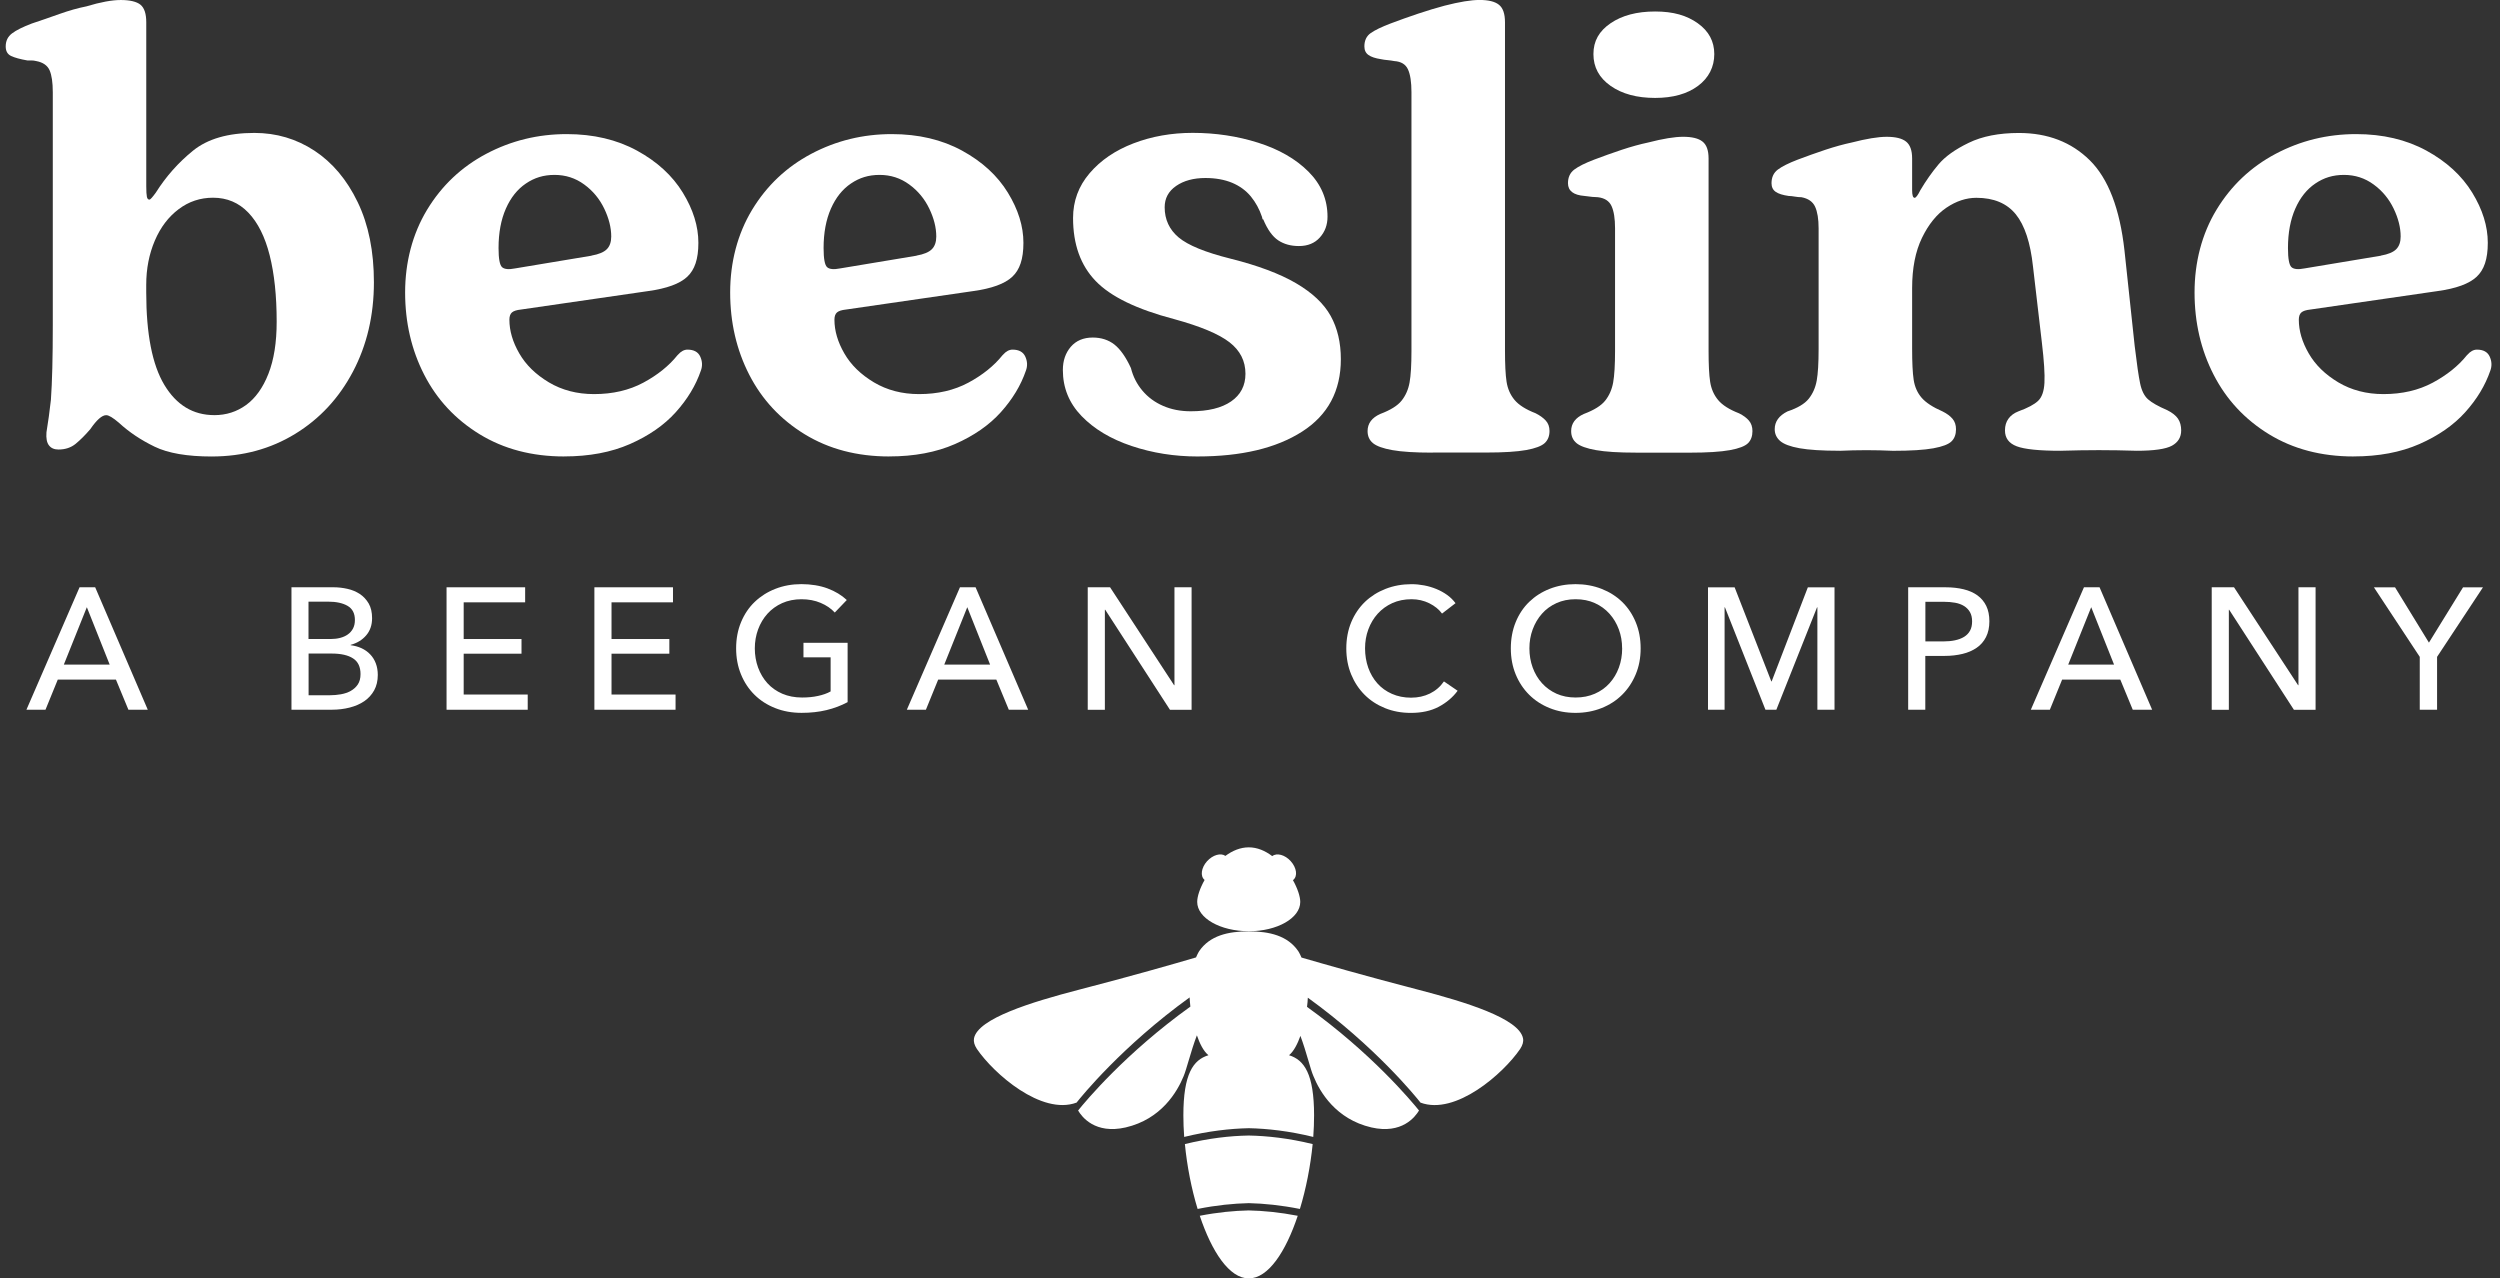
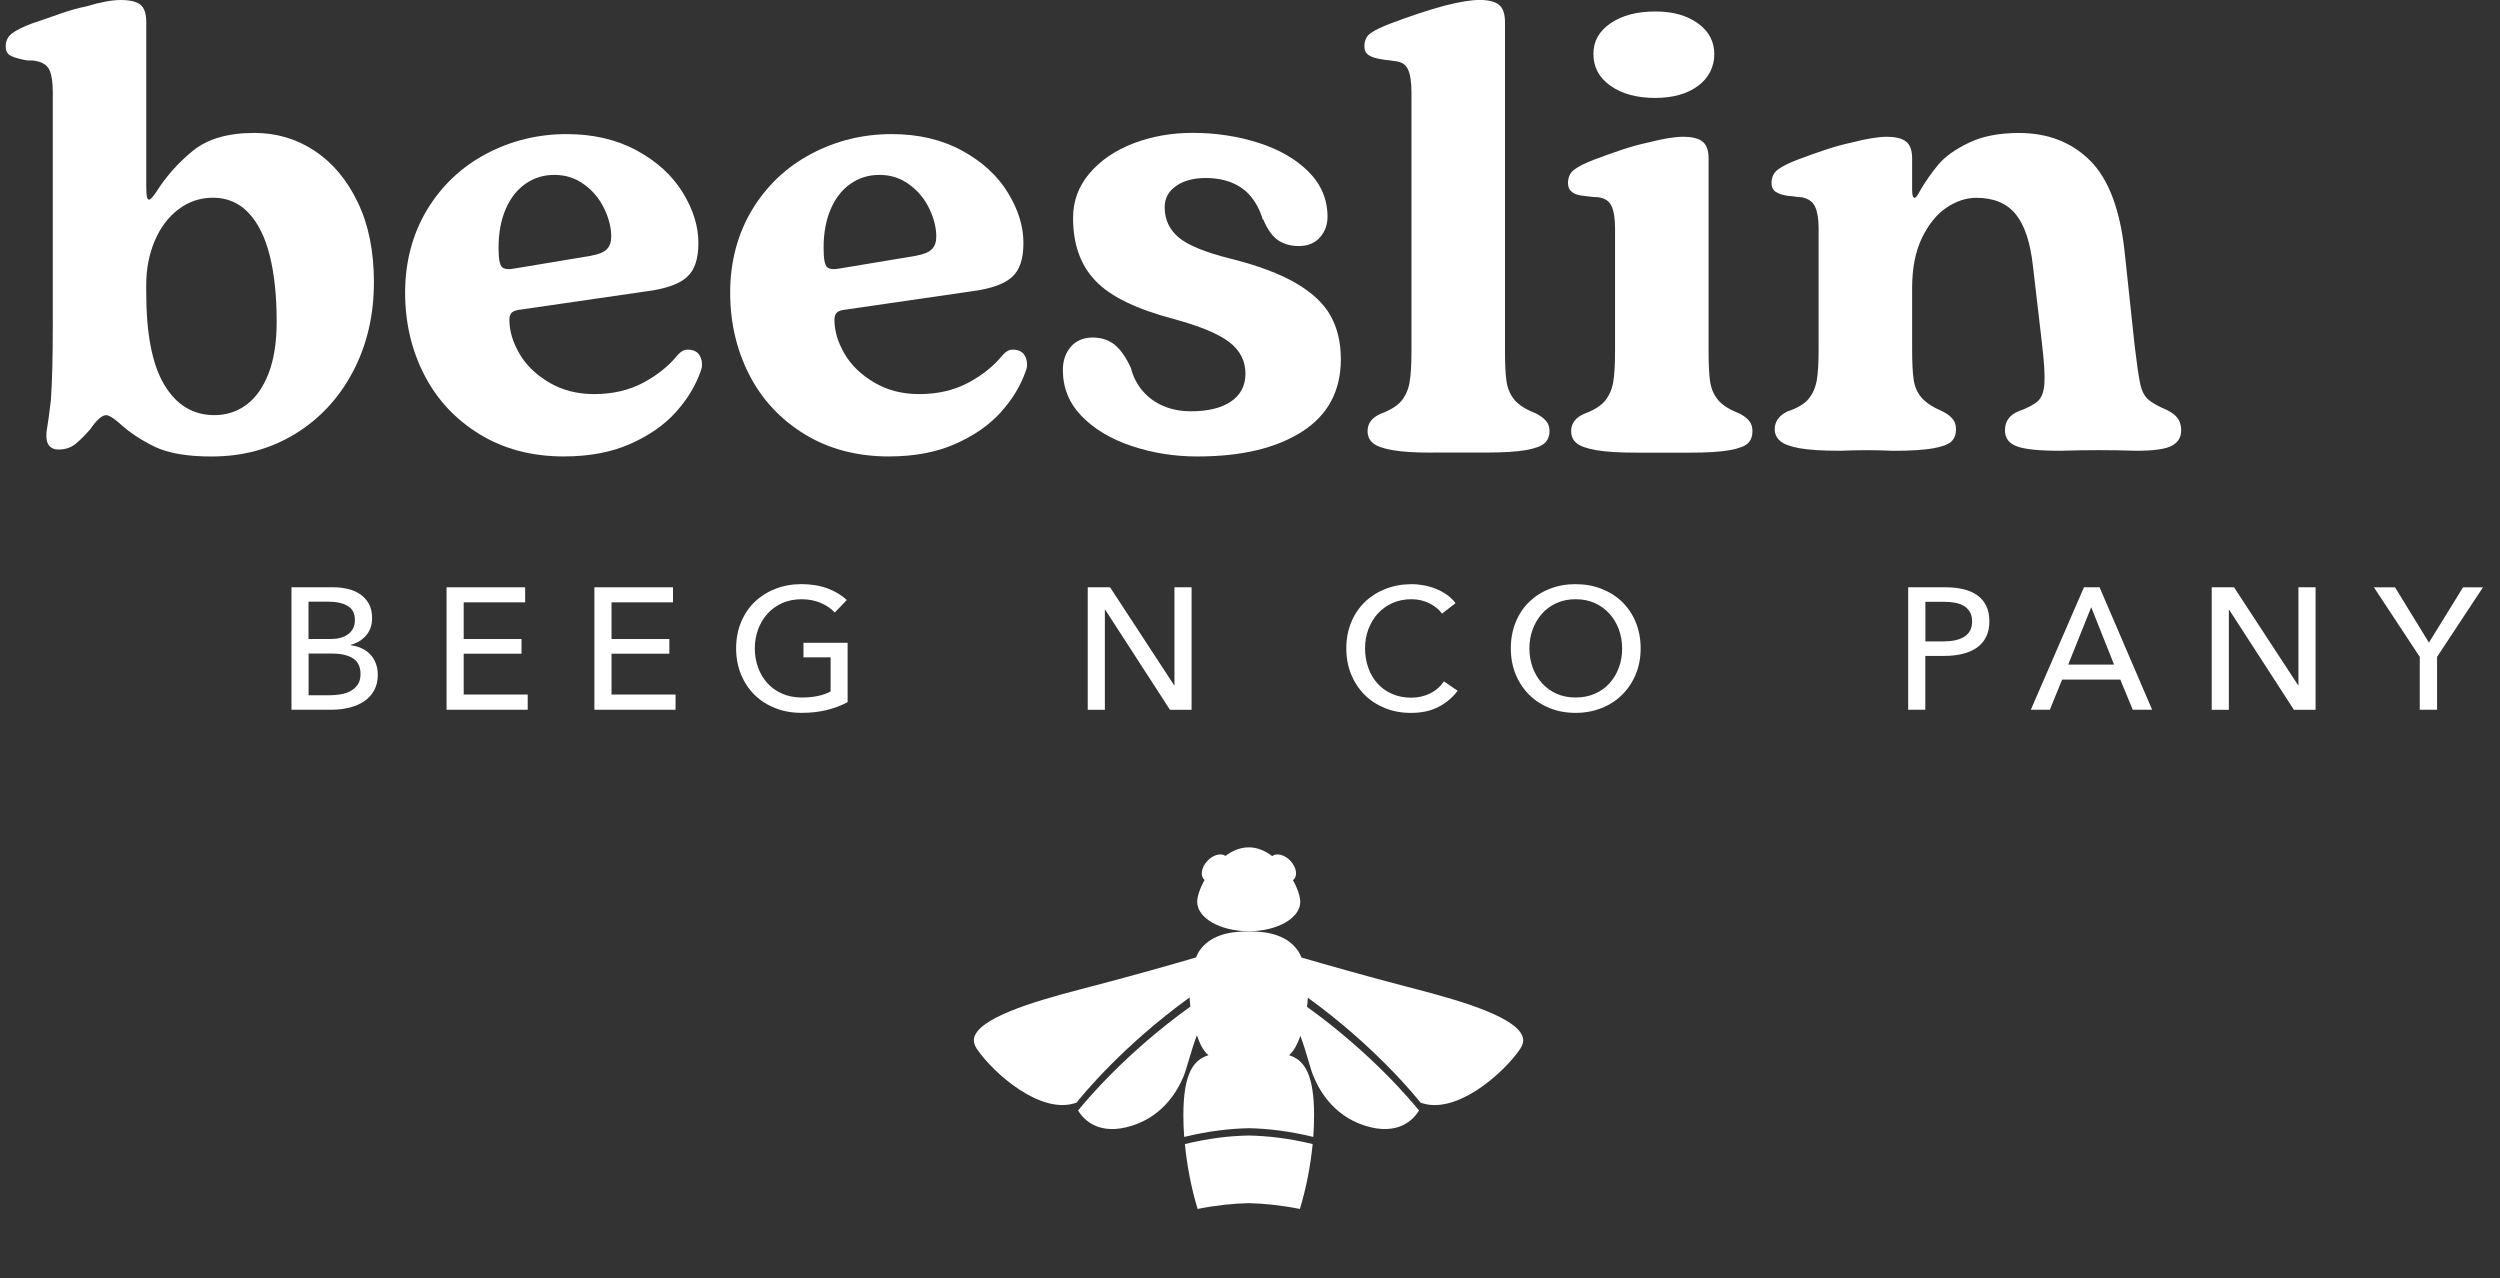
<svg xmlns="http://www.w3.org/2000/svg" fill="none" height="90" viewBox="0 0 176 90" width="176">
  <rect x="0" y="0" width="176" height="90" fill="#333333" stroke="none" />
  <clipPath id="a">
    <path d="m.4 0h175v90h-175z" />
  </clipPath>
  <g clip-path="url(#a)" fill="#fff">
    <path d="m87.914 65.56c2.001 0 3.624-.925 3.624-2.063 0-.384-.19-.954-.516-1.537.013 0 .019-.009.025-.016.32-.266.237-.853-.177-1.315-.405-.453-.984-.609-1.304-.358-.497-.377-1.054-.618-1.652-.618s-1.152.238-1.646.602c-.323-.231-.886-.07-1.292.374-.411.463-.494 1.049-.177 1.315 0 0 .002.001.006.003-.329.583-.522 1.157-.522 1.547 0 1.138 1.624 2.063 3.627 2.063" />
    <path d="m107.22 73.097c-.275-1.401-4.061-2.558-7.334-3.41-3.659-.948-6.78-1.845-8.262-2.276-.123-.298-.231-.456-.231-.456-.744-1.084-2.023-1.388-3.482-1.388-1.459 0-2.738.301-3.485 1.388 0 0-.101.152-.225.447-1.466.434-4.606 1.334-8.297 2.288-3.273.853-7.062 2.009-7.334 3.41-.041.235.025.472.203.745 1.181 1.734 4.549 4.697 7.018 3.778.32-.406 3.197-3.968 7.958-7.404.009.206.029.421.054.646-4.533 3.252-7.353 6.627-7.904 7.315.26.447 1.196 1.683 3.346 1.192 2.507-.58 3.634-2.507 4.083-3.61.104-.247.218-.64.355-1.1.168-.564.358-1.201.579-1.775.193.561.456 1.112.814 1.401-1.079.326-1.766 1.325-1.766 4.234 0 .494.019.998.057 1.518 1.7-.415 3.222-.586 4.546-.615 1.323.029 2.839.197 4.542.615.038-.52.057-1.024.057-1.518 0-2.91-.69-3.905-1.763-4.234.342-.282.605-.815.801-1.363.212.567.396 1.176.56 1.737.136.46.247.853.358 1.1.443 1.1 1.573 3.03 4.08 3.61 2.152.491 3.083-.745 3.352-1.192-.554-.688-3.368-4.054-7.885-7.296.029-.222.051-.441.057-.647 4.745 3.429 7.613 6.982 7.933 7.388 2.469.919 5.834-2.044 7.015-3.778.177-.273.246-.51.202-.745" />
-     <path d="m84.464 85.591c.845 2.526 2.076 4.409 3.45 4.409s2.605-1.883 3.447-4.409c-1.26-.244-2.418-.355-3.447-.377-1.032.022-2.187.13-3.45.377z" />
    <path d="m83.416 80.543c.152 1.556.462 3.144.896 4.567 1.323-.266 2.529-.384 3.602-.409 1.07.025 2.276.146 3.599.409.434-1.423.744-3.011.899-4.567-1.681-.412-3.188-.577-4.498-.602-1.317.022-2.82.19-4.498.602z" />
-     <path d="m4.493 46.79h3.229l-1.608-4.044zm-1.291 3.176h-1.342l3.742-8.624h1.098l3.704 8.624h-1.364l-.877-2.12h-4.096z" />
    <path d="m21.725 48.945h1.51c.25 0 .506-.022.763-.067.256-.044.487-.124.693-.238.206-.114.373-.266.5-.456.127-.19.19-.434.19-.726 0-.51-.174-.881-.525-1.106-.348-.228-.852-.342-1.51-.342h-1.621zm0-3.959h1.57c.228 0 .446-.025.652-.079.206-.054.386-.133.541-.244s.275-.247.364-.415c.089-.168.133-.368.133-.602 0-.463-.171-.792-.513-.992-.342-.2-.801-.298-1.377-.298h-1.377v2.631zm-1.209-3.642h2.972c.326 0 .649.038.975.111s.617.197.871.364c.256.171.462.393.624.669.158.276.237.621.237 1.036 0 .478-.139.881-.415 1.204-.275.323-.643.548-1.095.669v.025c.275.035.532.105.769.212.234.111.44.254.608.434.171.177.304.39.396.634.092.244.139.517.139.815 0 .412-.086.776-.256 1.084-.171.307-.402.561-.693.761s-.636.349-1.029.45c-.393.101-.814.152-1.26.152h-2.839v-8.624z" />
    <path d="m32.643 48.895h4.508v1.071h-5.714v-8.621h5.533v1.059h-4.327v2.583h4.071v1.033h-4.071z" />
    <path d="m43.051 48.895h4.508v1.071h-5.714v-8.621h5.533v1.059h-4.327v2.583h4.071v1.033h-4.071z" />
    <path d="m58.77 43.124c-.26-.285-.592-.51-.994-.681-.402-.171-.852-.257-1.349-.257-.497 0-.959.092-1.364.273-.408.184-.75.434-1.035.748-.285.317-.503.685-.658 1.103-.152.418-.231.862-.231 1.334 0 .472.076.929.231 1.353.155.422.374.789.658 1.103.285.314.633.558 1.048.739.415.177.877.266 1.39.266.405 0 .779-.035 1.121-.111.342-.073.639-.177.889-.317v-2.399h-1.912v-1.024h3.108v4.177c-.456.244-.95.431-1.488.561-.535.13-1.121.193-1.754.193-.674 0-1.295-.111-1.858-.336-.563-.222-1.051-.536-1.456-.938s-.725-.881-.95-1.436c-.228-.555-.342-1.166-.342-1.832s.114-1.287.348-1.845c.231-.558.551-1.033.962-1.426s.896-.701 1.456-.919c.56-.219 1.171-.33 1.83-.33s1.304.101 1.845.304c.541.203.988.475 1.349.815l-.842.878z" />
-     <path d="m66.475 46.79h3.229l-1.608-4.044zm-1.292 3.176h-1.342l3.741-8.624h1.098l3.704 8.624h-1.364l-.877-2.12h-4.096z" />
    <path d="m82.657 48.239h.025v-6.894h1.206v8.624h-1.522l-4.558-7.043h-.025v7.043h-1.206v-8.624h1.573z" />
    <path d="m102.618 48.629c-.342.463-.785.837-1.33 1.128-.544.288-1.2.431-1.962.431-.658 0-1.266-.111-1.82-.336-.557-.225-1.035-.536-1.437-.938-.402-.403-.719-.881-.947-1.436-.228-.555-.342-1.166-.342-1.832s.117-1.29.348-1.845c.231-.555.554-1.03.962-1.426.411-.393.896-.7 1.456-.919s1.171-.33 1.827-.33c.294 0 .589.029.89.086.3.057.588.143.864.257.275.114.528.254.756.418s.421.358.586.577l-.95.732c-.212-.292-.509-.532-.896-.726-.386-.19-.8-.285-1.247-.285-.503 0-.956.092-1.358.273-.402.184-.744.434-1.029.748-.285.317-.503.685-.658 1.103s-.231.862-.231 1.334c0 .472.076.941.225 1.366.152.421.364.789.646 1.103.279.314.62.558 1.022.735.402.177.852.269 1.345.269s.931-.098 1.33-.292c.399-.197.728-.479.987-.853l.963.659z" />
    <path d="m114.197 45.644c0-.472-.076-.916-.231-1.334-.155-.418-.374-.786-.659-1.103-.285-.317-.626-.567-1.028-.748-.402-.184-.855-.273-1.358-.273-.504 0-.944.092-1.346.273-.402.184-.744.431-1.022.748-.282.317-.497.685-.652 1.103-.155.418-.231.862-.231 1.334 0 .472.076.929.231 1.353.155.422.373.789.658 1.103s.624.558 1.023.739c.399.177.845.266 1.342.266s.946-.089 1.351-.266c.406-.177.754-.425 1.036-.739.284-.314.503-.681.658-1.103.155-.421.231-.875.231-1.353m1.301 0c0 .666-.114 1.277-.348 1.832-.231.555-.551 1.036-.956 1.436-.405.403-.89.716-1.45.938-.56.222-1.171.336-1.83.336-.658 0-1.266-.111-1.82-.336-.557-.222-1.038-.536-1.443-.938s-.722-.881-.95-1.436c-.228-.555-.342-1.166-.342-1.832s.114-1.287.342-1.845c.228-.558.545-1.033.95-1.426.408-.393.886-.701 1.443-.919.557-.219 1.165-.33 1.82-.33.656 0 1.27.111 1.83.33.56.219 1.045.526 1.45.919s.725.868.956 1.426c.231.555.348 1.17.348 1.845z" />
-     <path d="m124.7 47.97h.025l2.548-6.624h1.877v8.621h-1.206v-7.21h-.025l-2.865 7.21h-.766l-2.852-7.21h-.025v7.21h-1.168v-8.621h1.874z" />
    <path d="m135.547 45.155h1.279c.291 0 .564-.025.811-.079.247-.054.459-.133.639-.244.177-.111.317-.254.415-.434.098-.177.145-.399.145-.656s-.05-.475-.152-.653c-.101-.174-.24-.317-.414-.425s-.383-.187-.627-.231c-.244-.044-.51-.067-.791-.067h-1.305zm-1.206-3.81h2.631c.462 0 .886.048 1.266.14.383.092.706.238.975.431.269.197.475.444.62.742.146.301.219.662.219 1.084 0 .422-.079.799-.238 1.109-.158.311-.376.561-.658.754-.282.193-.614.339-1 .431s-.801.14-1.251.14h-1.364v3.788h-1.206v-8.624z" />
    <path d="m145.601 46.79h3.229l-1.609-4.044zm-1.292 3.176h-1.339l3.742-8.624h1.095l3.704 8.624h-1.365l-.876-2.12h-4.097z" />
    <path d="m161.786 48.239h.025v-6.894h1.206v8.624h-1.526l-4.558-7.043h-.022v7.043h-1.206v-8.624h1.57z" />
    <path d="m171.57 49.967h-1.219v-3.724l-3.229-4.897h1.488l2.387 3.895 2.402-3.895h1.403l-3.232 4.897z" />
    <path d="m15.091 29.226c.833 0 1.58-.238 2.238-.716.655-.479 1.181-1.208 1.567-2.193.389-.986.582-2.209.582-3.67 0-1.819-.165-3.379-.494-4.678-.329-1.3-.829-2.298-1.5-2.998-.671-.701-1.5-1.052-2.485-1.052-.896 0-1.703.266-2.418.805-.715.536-1.279 1.274-1.681 2.216s-.605 1.978-.605 3.109v.536c0 2.925.424 5.096 1.276 6.513.852 1.417 2.023 2.127 3.517 2.127m-.177 2.913c-1.732 0-3.077-.231-4.03-.694-.956-.463-1.792-1.02-2.507-1.68-.418-.358-.715-.536-.896-.536-.298 0-.671.33-1.121.986-.358.418-.703.761-1.029 1.03-.329.269-.734.403-1.209.403-.298 0-.522-.095-.671-.292-.152-.193-.209-.501-.177-.919.117-.716.225-1.477.313-2.282.089-1.255.133-2.998.133-5.236v-16.424c0-.688-.076-1.201-.225-1.544-.152-.342-.465-.561-.94-.65-.12-.029-.231-.044-.336-.044h-.291c-.506-.089-.889-.193-1.143-.314-.253-.12-.38-.342-.38-.672 0-.39.149-.694.446-.919.298-.225.763-.456 1.39-.694.627-.209 1.276-.431 1.947-.672.671-.238 1.304-.418 1.902-.536.984-.298 1.792-.447 2.418-.447.627 0 1.121.111 1.39.336.269.225.402.634.402 1.233v11.546c0 .358.016.605.044.739s.089.2.18.2c.06 0 .209-.165.446-.491.715-1.135 1.589-2.12 2.618-2.954 1.029-.834 2.469-1.252 4.321-1.252 1.554 0 2.963.418 4.232 1.252 1.269.837 2.285 2.044 3.045 3.626.763 1.582 1.14 3.461 1.14 5.638 0 2.326-.494 4.425-1.475 6.288-.984 1.867-2.342 3.328-4.074 4.387s-3.688 1.588-5.865 1.588z" />
    <path d="m41.645 17.993c.506-.089.864-.238 1.073-.447s.313-.507.313-.894c0-.627-.165-1.284-.494-1.968s-.798-1.252-1.412-1.699c-.611-.447-1.304-.672-2.083-.672-.779 0-1.418.2-2.016.605-.598.403-1.07.992-1.412 1.769-.342.776-.516 1.702-.516 2.776 0 .745.082 1.195.247 1.344.162.149.469.177.918.089l5.375-.894zm-1.925 14.142c-2.27 0-4.254-.523-5.957-1.566-1.7-1.043-3.001-2.437-3.897-4.184-.896-1.746-1.345-3.676-1.345-5.797s.516-4.117 1.545-5.819c1.029-1.699 2.418-3.014 4.166-3.94 1.747-.925 3.634-1.388 5.666-1.388 1.88 0 3.53.39 4.948 1.163 1.418.776 2.491 1.762 3.222 2.954.731 1.192 1.098 2.371 1.098 3.534s-.263 1.902-.785 2.393c-.522.491-1.44.827-2.754 1.008l-8.958 1.3c-.298.032-.506.098-.627.203s-.18.276-.18.513c0 .776.231 1.566.696 2.371.462.805 1.155 1.483 2.083 2.038.927.551 1.985.827 3.181.827 1.31 0 2.469-.269 3.469-.805.997-.536 1.798-1.179 2.396-1.924l.044-.044c.209-.238.434-.358.671-.358.446 0 .747.165.896.491.149.33.165.656.044.986-.358 1.046-.95 2.022-1.77 2.932-.82.91-1.896 1.655-3.222 2.238-1.329.583-2.874.872-4.634.872" />
    <path d="m64.528 17.993c.506-.089.864-.238 1.073-.447s.313-.507.313-.894c0-.627-.165-1.284-.494-1.968s-.798-1.252-1.412-1.699c-.611-.447-1.304-.672-2.083-.672-.779 0-1.418.2-2.016.605-.598.403-1.07.992-1.412 1.769-.342.776-.516 1.702-.516 2.776 0 .745.082 1.195.247 1.344.161.149.468.177.918.089l5.375-.894zm-1.925 14.142c-2.27 0-4.254-.523-5.957-1.566-1.7-1.043-3.001-2.437-3.897-4.184-.896-1.746-1.345-3.676-1.345-5.797s.516-4.117 1.545-5.819c1.029-1.699 2.418-3.014 4.166-3.94 1.747-.925 3.634-1.388 5.666-1.388 1.88 0 3.53.39 4.948 1.163 1.418.776 2.491 1.762 3.222 2.954.731 1.192 1.098 2.371 1.098 3.534s-.263 1.902-.785 2.393c-.522.491-1.44.827-2.754 1.008l-8.958 1.3c-.298.032-.506.098-.627.203-.12.105-.18.276-.18.513 0 .776.231 1.566.696 2.371.462.805 1.155 1.483 2.083 2.038.927.551 1.985.827 3.181.827 1.31 0 2.469-.269 3.469-.805.997-.536 1.798-1.179 2.396-1.924l.044-.044c.209-.238.434-.358.671-.358.446 0 .747.165.896.491.149.33.165.656.044.986-.358 1.046-.95 2.022-1.769 2.932-.82.91-1.896 1.655-3.222 2.238-1.329.583-2.874.872-4.634.872" />
    <path d="m84.322 32.136c-1.643 0-3.194-.247-4.66-.739-1.462-.491-2.634-1.192-3.517-2.104-.88-.91-1.32-1.99-1.32-3.245 0-.656.187-1.201.56-1.635.373-.431.889-.65 1.545-.65.595 0 1.105.165 1.523.491.418.33.807.881 1.165 1.658.149.599.418 1.125.807 1.588.389.463.874.821 1.456 1.074.583.254 1.231.38 1.947.38 1.225 0 2.171-.231 2.842-.694.671-.463 1.01-1.112 1.01-1.946 0-.897-.373-1.635-1.121-2.216-.747-.58-2.045-1.125-3.897-1.632-2.627-.688-4.473-1.582-5.53-2.685-1.06-1.103-1.589-2.58-1.589-4.431 0-1.192.386-2.244 1.165-3.154.776-.91 1.804-1.61 3.09-2.104 1.282-.491 2.672-.738 4.166-.738 1.611 0 3.15.231 4.612.694 1.462.463 2.643 1.141 3.539 2.035.896.897 1.342 1.956 1.342 3.179 0 .567-.177 1.052-.538 1.455-.358.403-.852.605-1.478.605-.567 0-1.051-.133-1.456-.403s-.756-.761-1.054-1.477h-.044l-.044-.177c-.18-.536-.44-1.014-.782-1.433-.345-.418-.785-.739-1.32-.964-.538-.222-1.165-.336-1.88-.336-.836 0-1.523.187-2.061.558s-.807.872-.807 1.499c0 .865.329 1.575.985 2.127.658.551 1.88 1.052 3.672 1.499 1.909.479 3.441 1.052 4.59 1.724s1.963 1.439 2.441 2.304c.478.865.715 1.879.715 3.043 0 2.238-.912 3.94-2.732 5.103-1.82 1.163-4.27 1.746-7.344 1.746" />
    <path d="m100.845 31.866c-1.225 0-2.165-.06-2.82-.177s-1.114-.282-1.367-.491c-.253-.209-.38-.491-.38-.849 0-.536.297-.941.896-1.208.715-.269 1.216-.58 1.5-.938.285-.358.472-.783.56-1.277.089-.491.133-1.233.133-2.215v-18.218c0-.716-.082-1.255-.247-1.61-.165-.358-.484-.551-.962-.583-.152-.029-.307-.051-.472-.067-.165-.013-.32-.035-.469-.067-.389-.06-.68-.155-.874-.292-.193-.133-.291-.336-.291-.605 0-.418.149-.732.449-.941.298-.209.763-.434 1.39-.672.627-.238 1.276-.469 1.947-.694.671-.225 1.292-.409 1.858-.561 1.045-.269 1.868-.403 2.463-.403.627 0 1.083.111 1.364.336.285.225.428.634.428 1.233v23.093c0 .986.035 1.724.111 2.216s.262.919.56 1.277c.297.358.791.672 1.478.938.298.149.538.32.716.513.18.193.269.441.269.739 0 .358-.114.643-.336.849-.225.209-.658.374-1.298.491-.642.117-1.589.177-2.842.177h-3.764z" />
    <path d="m116.52 6.894c-1.285 0-2.326-.282-3.134-.849-.807-.567-1.209-1.312-1.209-2.238 0-.925.402-1.62 1.209-2.171.808-.551 1.849-.827 3.134-.827s2.225.276 3.001.827c.775.551 1.165 1.274 1.165 2.171 0 .897-.383 1.67-1.143 2.238-.763.567-1.769.849-3.023.849zm-1.342 24.972c-1.225 0-2.165-.06-2.82-.177-.656-.117-1.115-.282-1.368-.491s-.38-.491-.38-.849c0-.536.298-.941.896-1.208.716-.269 1.216-.58 1.501-.938.284-.358.471-.783.56-1.277.088-.491.133-1.233.133-2.215v-8.637c0-.685-.083-1.208-.247-1.566-.165-.358-.484-.567-.962-.624-.209 0-.523-.029-.941-.089-.386-.029-.68-.12-.873-.269-.193-.149-.291-.358-.291-.628 0-.418.148-.739.449-.964.298-.225.763-.453 1.39-.694.626-.238 1.275-.469 1.946-.694.671-.222 1.292-.393 1.859-.513 1.044-.269 1.867-.403 2.462-.403.627 0 1.083.111 1.364.336.285.222.428.621.428 1.185v13.518c0 .986.035 1.724.111 2.215.076.491.262.919.56 1.277.297.358.791.672 1.478.938.298.149.529.32.693.513.165.193.247.441.247.738 0 .358-.104.643-.313.85-.209.209-.636.374-1.279.491s-1.589.177-2.842.177h-3.764z" />
    <path d="m129.508 31.733c-1.225 0-2.165-.06-2.821-.177-.655-.117-1.114-.292-1.367-.513-.253-.225-.38-.498-.38-.827 0-.536.298-.954.896-1.252.715-.238 1.215-.536 1.5-.894s.472-.783.561-1.277c.088-.491.133-1.23.133-2.215v-8.504c0-.656-.083-1.163-.247-1.521-.165-.358-.488-.58-.963-.669-.152 0-.307-.016-.471-.044-.165-.029-.304-.044-.424-.044-.418-.06-.725-.155-.918-.292-.193-.133-.292-.336-.292-.605 0-.418.149-.739.45-.964.297-.222.763-.453 1.389-.694.627-.238 1.276-.469 1.947-.694.671-.222 1.292-.393 1.858-.513 1.045-.269 1.868-.403 2.463-.403.627 0 1.083.111 1.364.336.285.225.428.621.428 1.185v2.238c0 .177.015.314.044.403.028.089.076.133.133.133.089 0 .225-.177.402-.536.389-.656.813-1.262 1.276-1.813.462-.551 1.171-1.059 2.127-1.521.953-.463 2.133-.694 3.536-.694 2.029 0 3.694.643 4.991 1.924 1.298 1.284 2.112 3.401 2.441 6.355l.718 6.713c.149 1.252.276 2.133.383 2.64.105.507.292.881.558 1.119.269.238.715.491 1.345.761.358.177.611.38.763.602.149.222.224.501.224.827 0 .479-.218.837-.648 1.074-.434.238-1.263.358-2.485.358-.928-.029-1.814-.044-2.666-.044-.851 0-1.753.016-2.709.044-1.494 0-2.513-.105-3.067-.314s-.83-.58-.83-1.119c0-.327.083-.605.247-.827.162-.225.396-.396.693-.513.659-.238 1.121-.485 1.39-.739.269-.254.418-.678.449-1.274.032-.596-.028-1.537-.18-2.821l-.627-5.369c-.18-1.67-.582-2.894-1.209-3.67-.627-.773-1.551-1.163-2.776-1.163-.715 0-1.418.231-2.105.694-.687.463-1.263 1.173-1.725 2.127s-.693 2.133-.693 3.537v4.25c0 .986.034 1.724.11 2.215.076.491.263.91.561 1.255.297.342.791.666 1.478.964.298.149.529.32.693.513.165.193.247.441.247.739 0 .358-.104.643-.313.849-.209.209-.637.374-1.279.491-.643.117-1.589.177-2.843.177-.626-.029-1.253-.044-1.88-.044s-1.253.016-1.88.044" />
-     <path d="m167.619 17.993c.507-.089.865-.238 1.073-.447.209-.209.314-.507.314-.894 0-.627-.165-1.284-.494-1.968s-.798-1.252-1.412-1.699c-.611-.447-1.304-.672-2.083-.672-.778 0-1.418.2-2.016.605-.598.403-1.07.992-1.412 1.769-.342.776-.516 1.702-.516 2.776 0 .745.083 1.195.247 1.344.162.149.469.177.918.089l5.375-.894zm-1.927 14.142c-2.27 0-4.255-.523-5.958-1.566-1.699-1.043-2.997-2.437-3.893-4.184-.896-1.746-1.345-3.676-1.345-5.797s.512-4.117 1.544-5.819c1.029-1.699 2.419-3.014 4.166-3.94 1.747-.925 3.634-1.388 5.666-1.388 1.88 0 3.53.39 4.948 1.163 1.418.776 2.491 1.762 3.222 2.954.731 1.192 1.098 2.371 1.098 3.534s-.262 1.902-.785 2.393c-.522.491-1.44.827-2.753 1.008l-8.959 1.3c-.297.032-.506.098-.626.203-.121.105-.181.276-.181.513 0 .776.231 1.566.697 2.371.462.805 1.155 1.483 2.082 2.038.928.551 1.985.827 3.182.827 1.31 0 2.469-.269 3.469-.805.997-.536 1.798-1.179 2.396-1.924l.045-.044c.208-.238.433-.358.671-.358.446 0 .747.165.895.491.149.33.165.656.045.986-.358 1.046-.95 2.022-1.77 2.932-.82.91-1.896 1.655-3.222 2.238-1.33.583-2.874.872-4.634.872" />
  </g>
</svg>